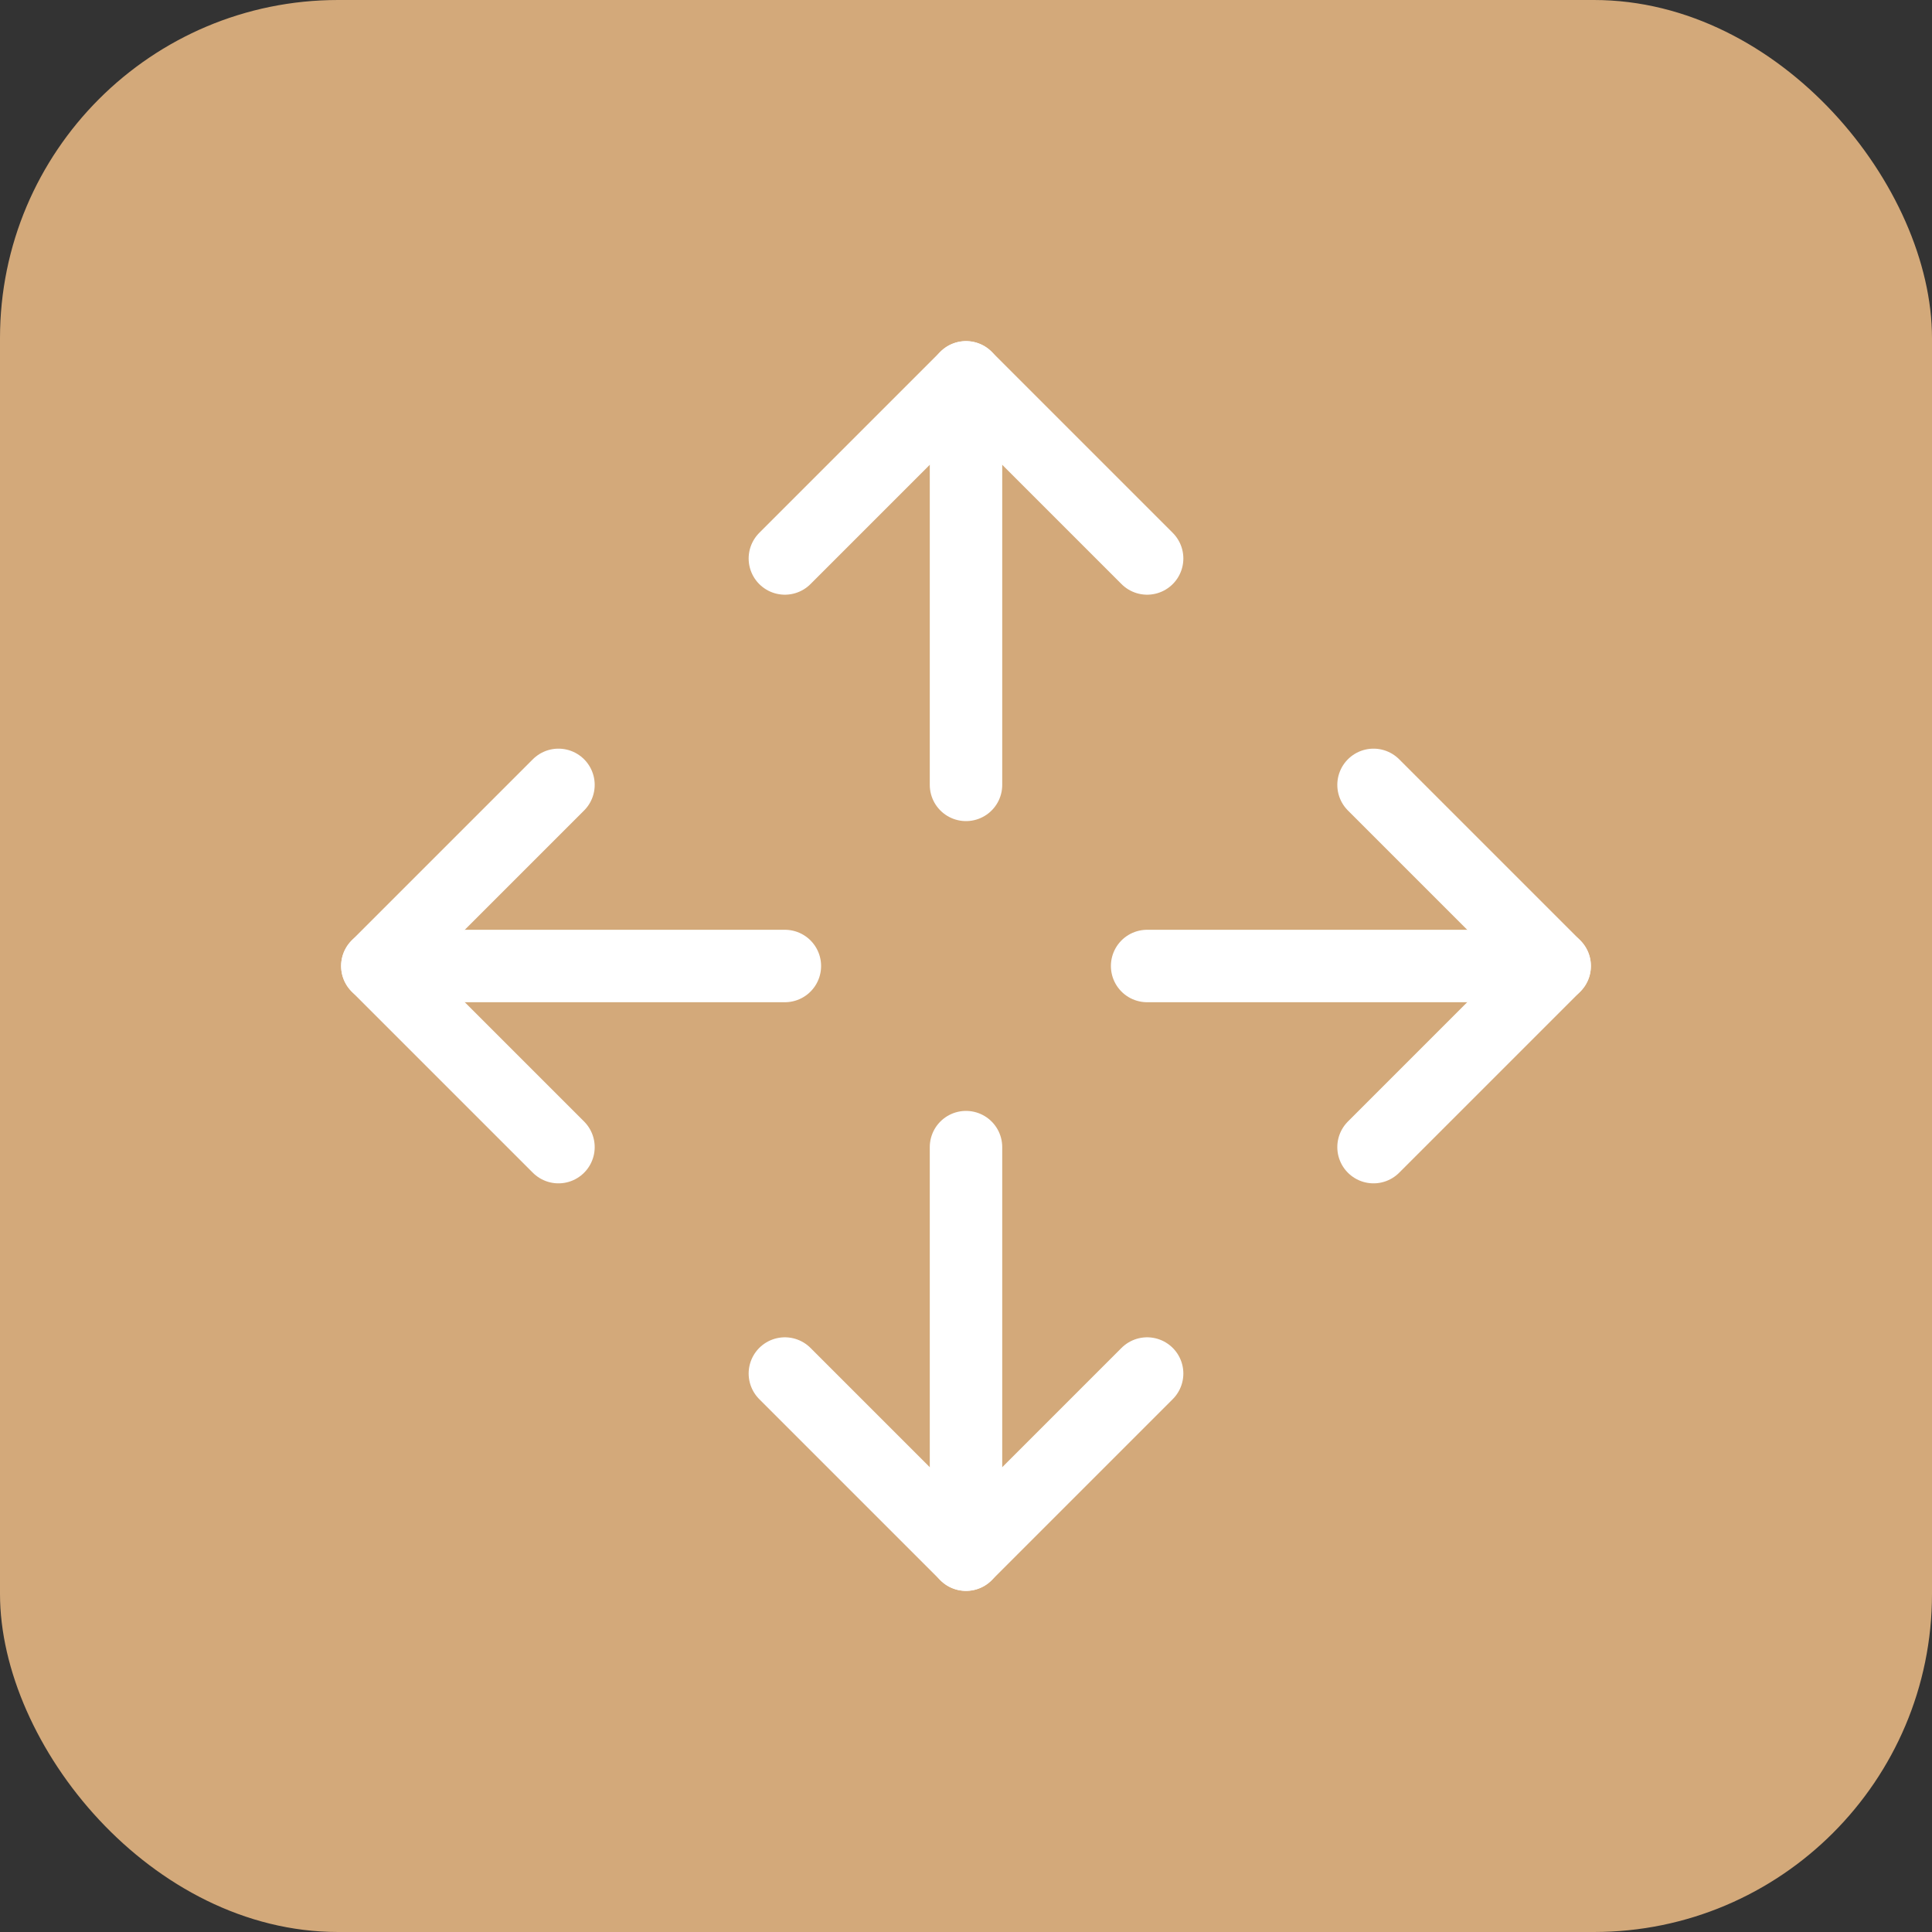
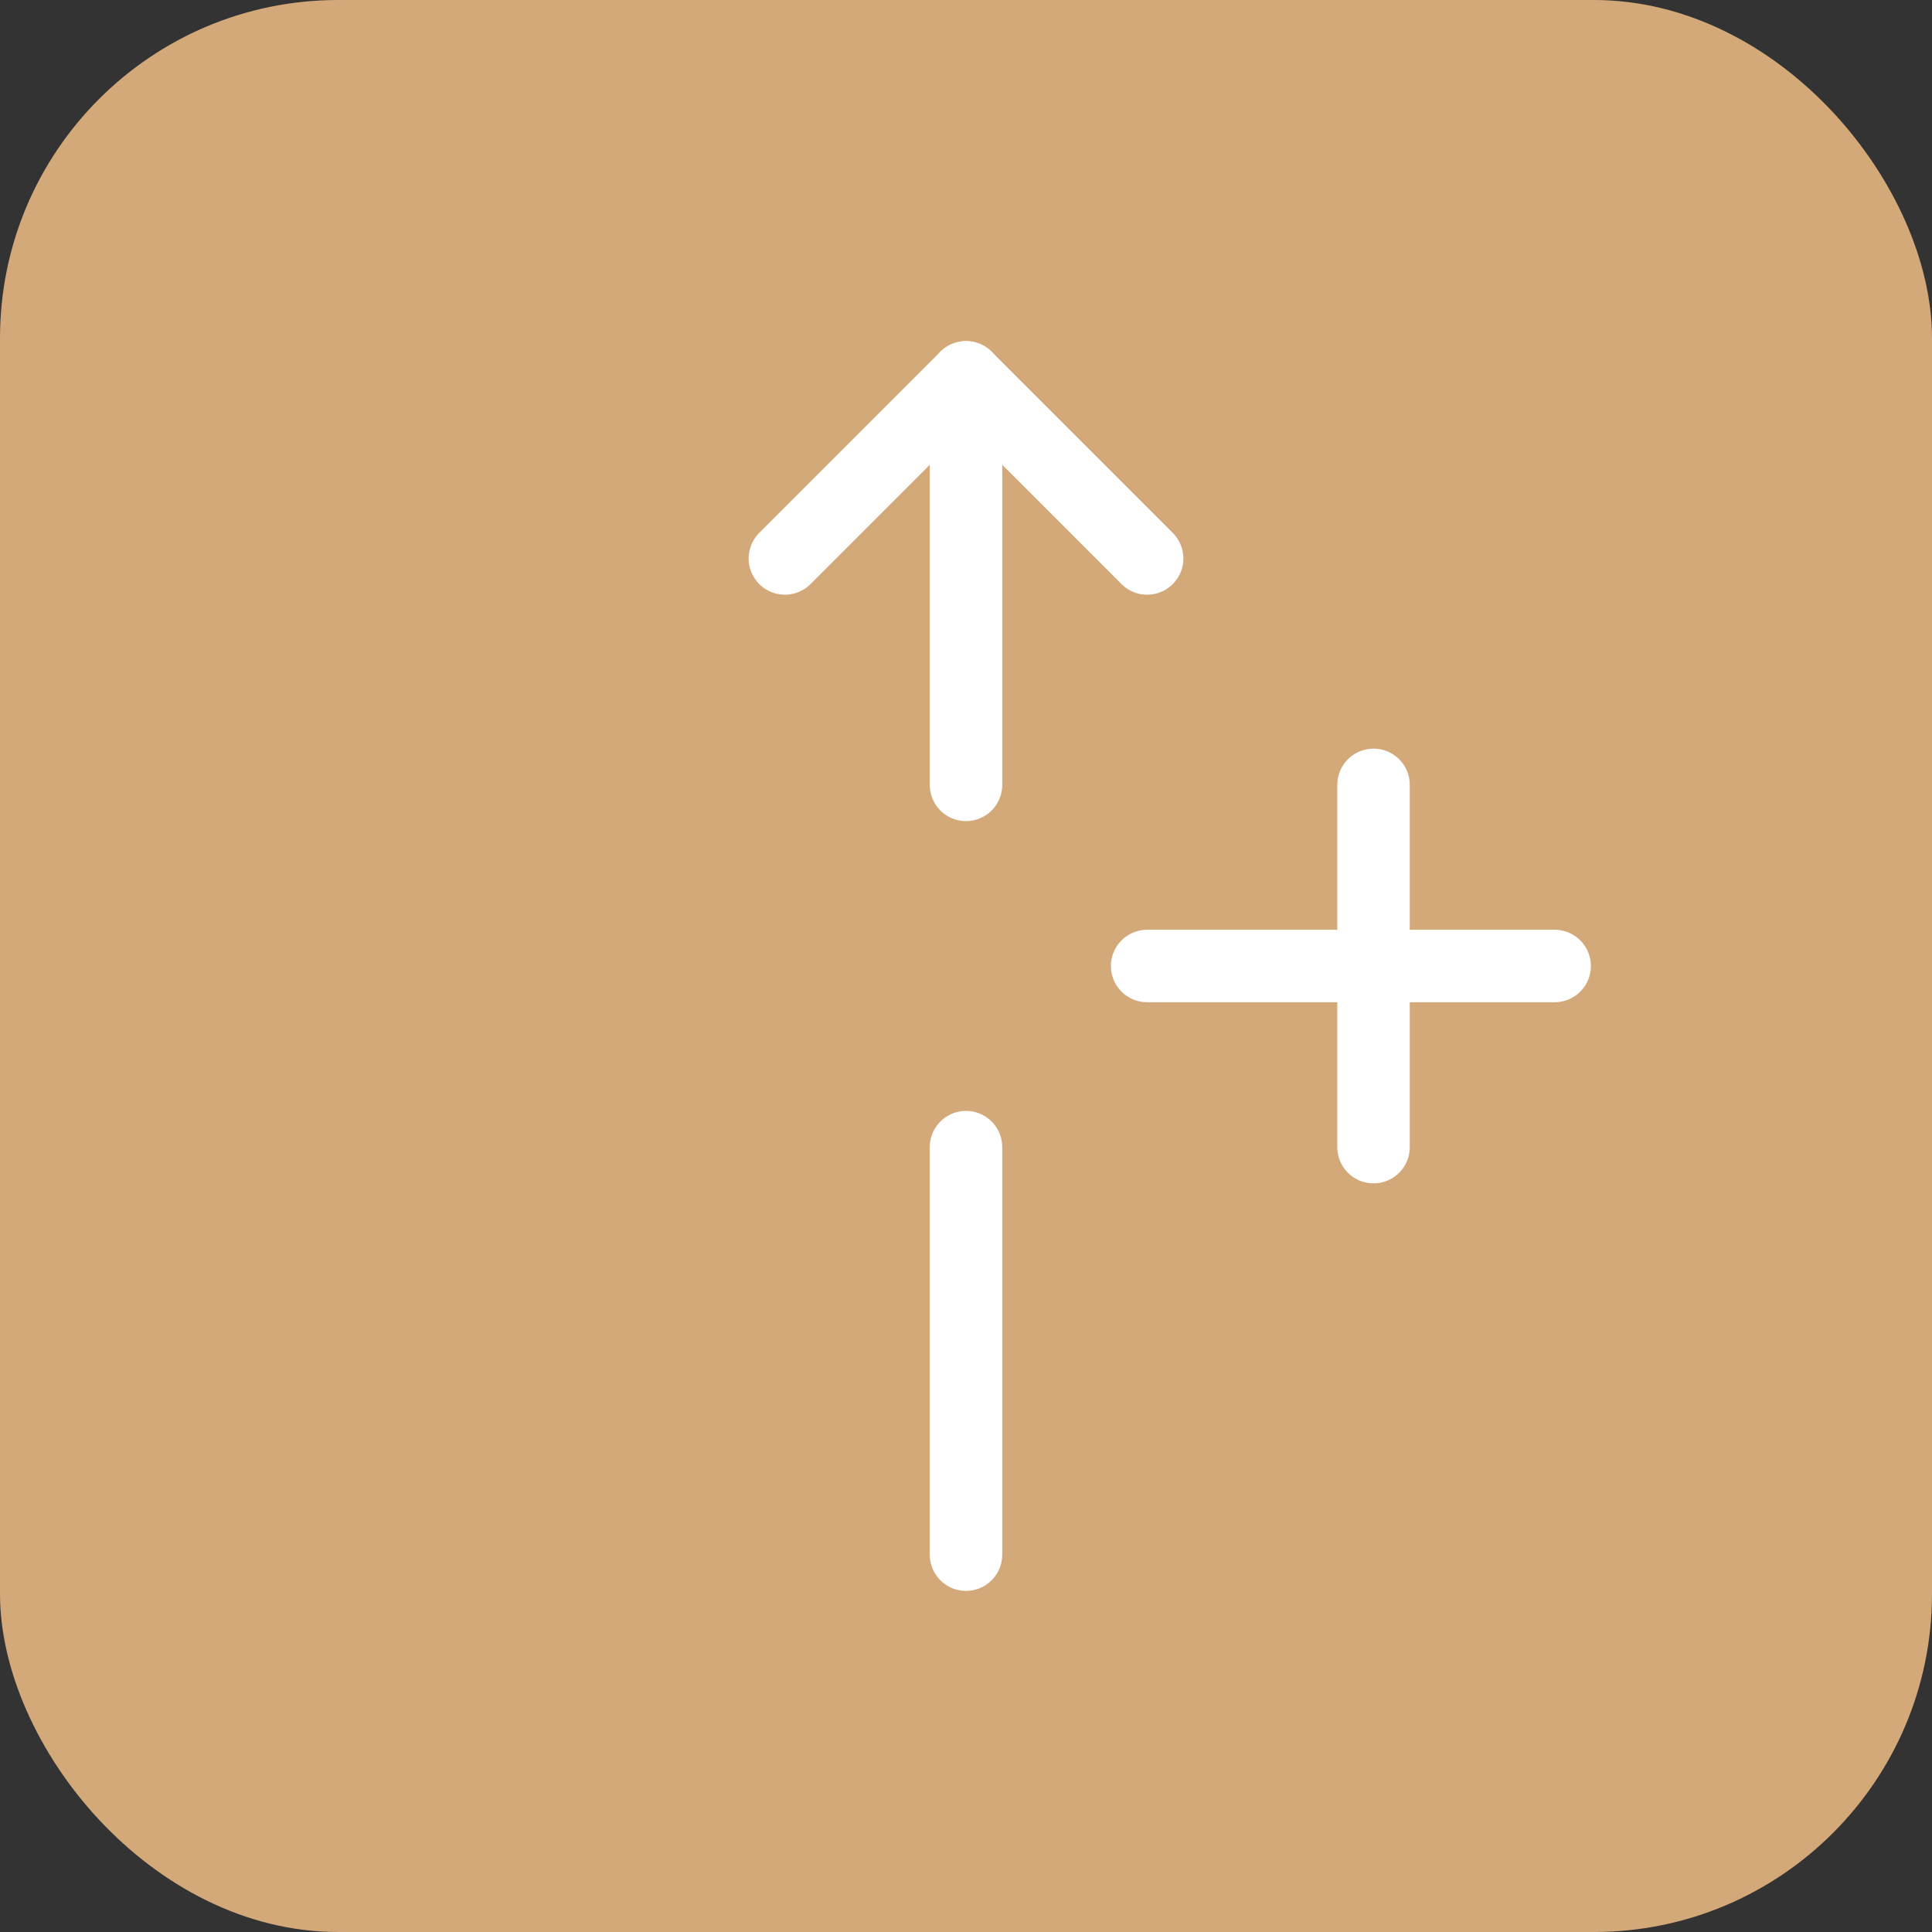
<svg xmlns="http://www.w3.org/2000/svg" width="80" height="80" viewBox="0 0 80 80" fill="none">
  <rect x="0" y="0" width="80" height="80" fill="#333333" stroke="none" />
  <rect width="80" height="80" rx="14" fill="#D3A97A" />
  <path d="M40 47.5V64.375" stroke="white" stroke-width="3" stroke-linecap="round" stroke-linejoin="round" />
  <path d="M40 32.5V15.625" stroke="white" stroke-width="3" stroke-linecap="round" stroke-linejoin="round" />
  <path d="M32.5 23.125L40 15.625L47.5 23.125" stroke="white" stroke-width="3" stroke-linecap="round" stroke-linejoin="round" />
-   <path d="M32.5 56.875L40 64.375L47.5 56.875" stroke="white" stroke-width="3" stroke-linecap="round" stroke-linejoin="round" />
-   <path d="M32.5 40H15.625" stroke="white" stroke-width="3" stroke-linecap="round" stroke-linejoin="round" />
  <path d="M47.5 40H64.375" stroke="white" stroke-width="3" stroke-linecap="round" stroke-linejoin="round" />
-   <path d="M56.875 32.5L64.375 40L56.875 47.5" stroke="white" stroke-width="3" stroke-linecap="round" stroke-linejoin="round" />
-   <path d="M23.125 32.5L15.625 40L23.125 47.5" stroke="white" stroke-width="3" stroke-linecap="round" stroke-linejoin="round" />
+   <path d="M56.875 32.5L56.875 47.5" stroke="white" stroke-width="3" stroke-linecap="round" stroke-linejoin="round" />
</svg>